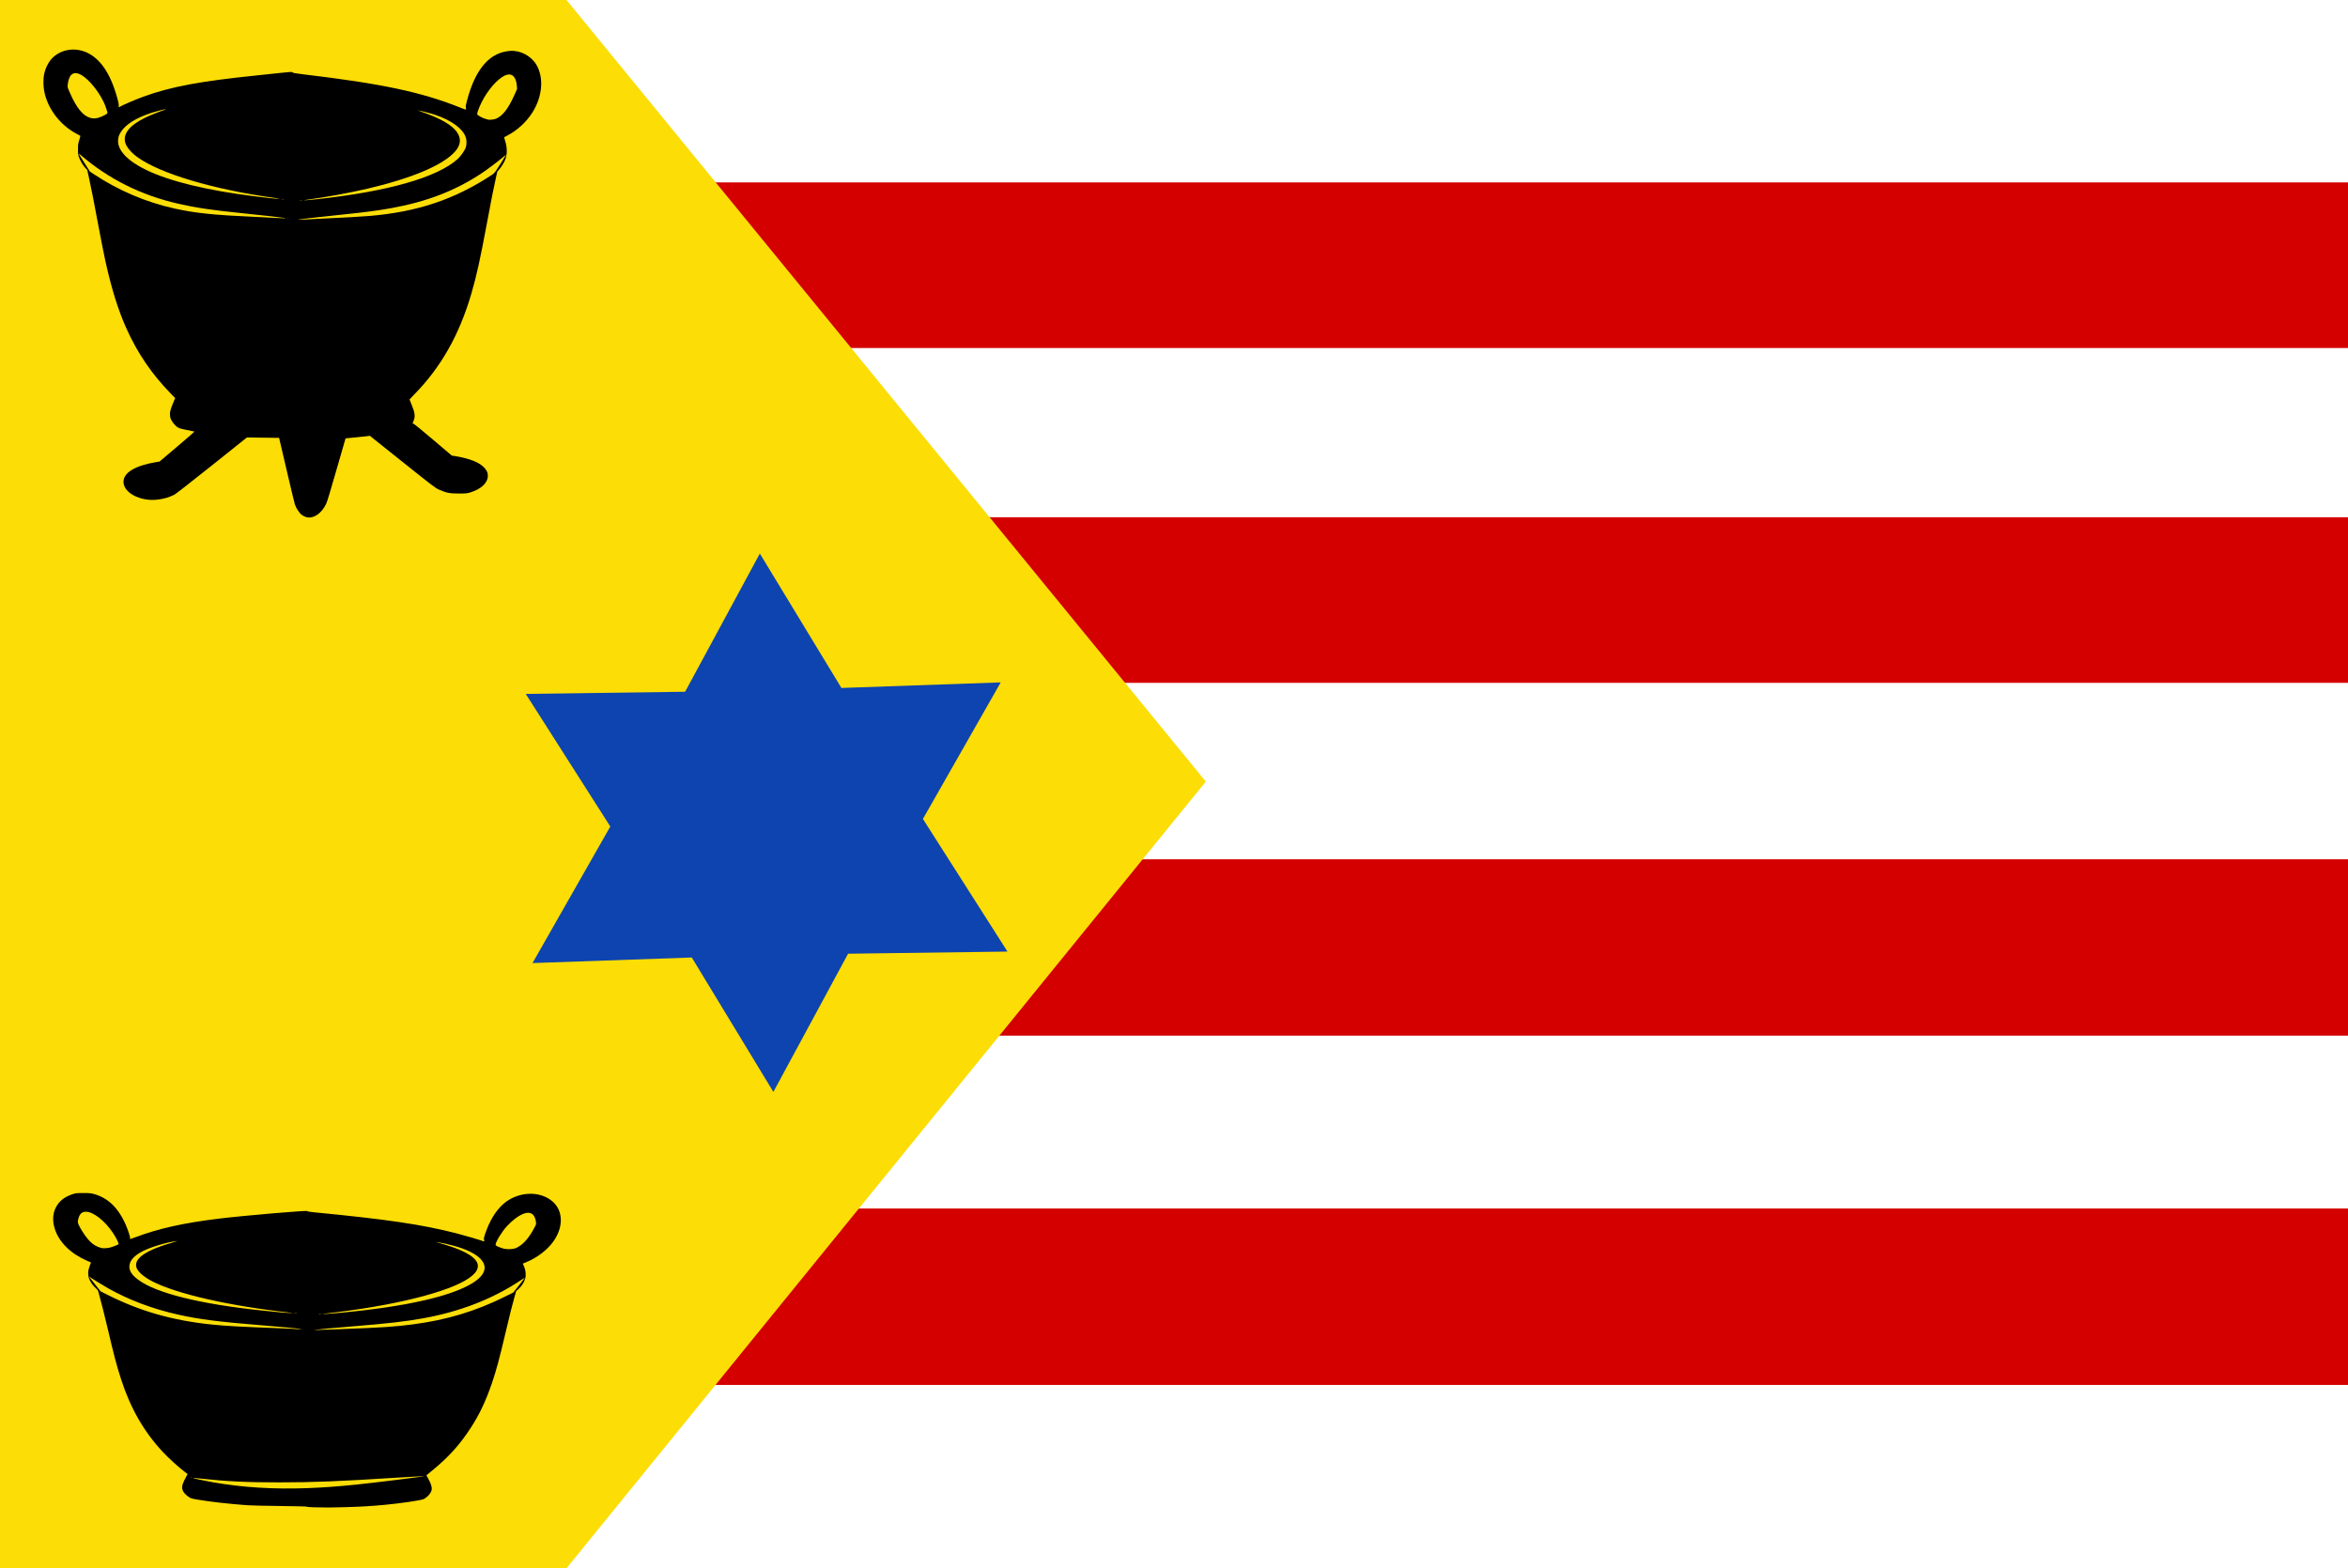
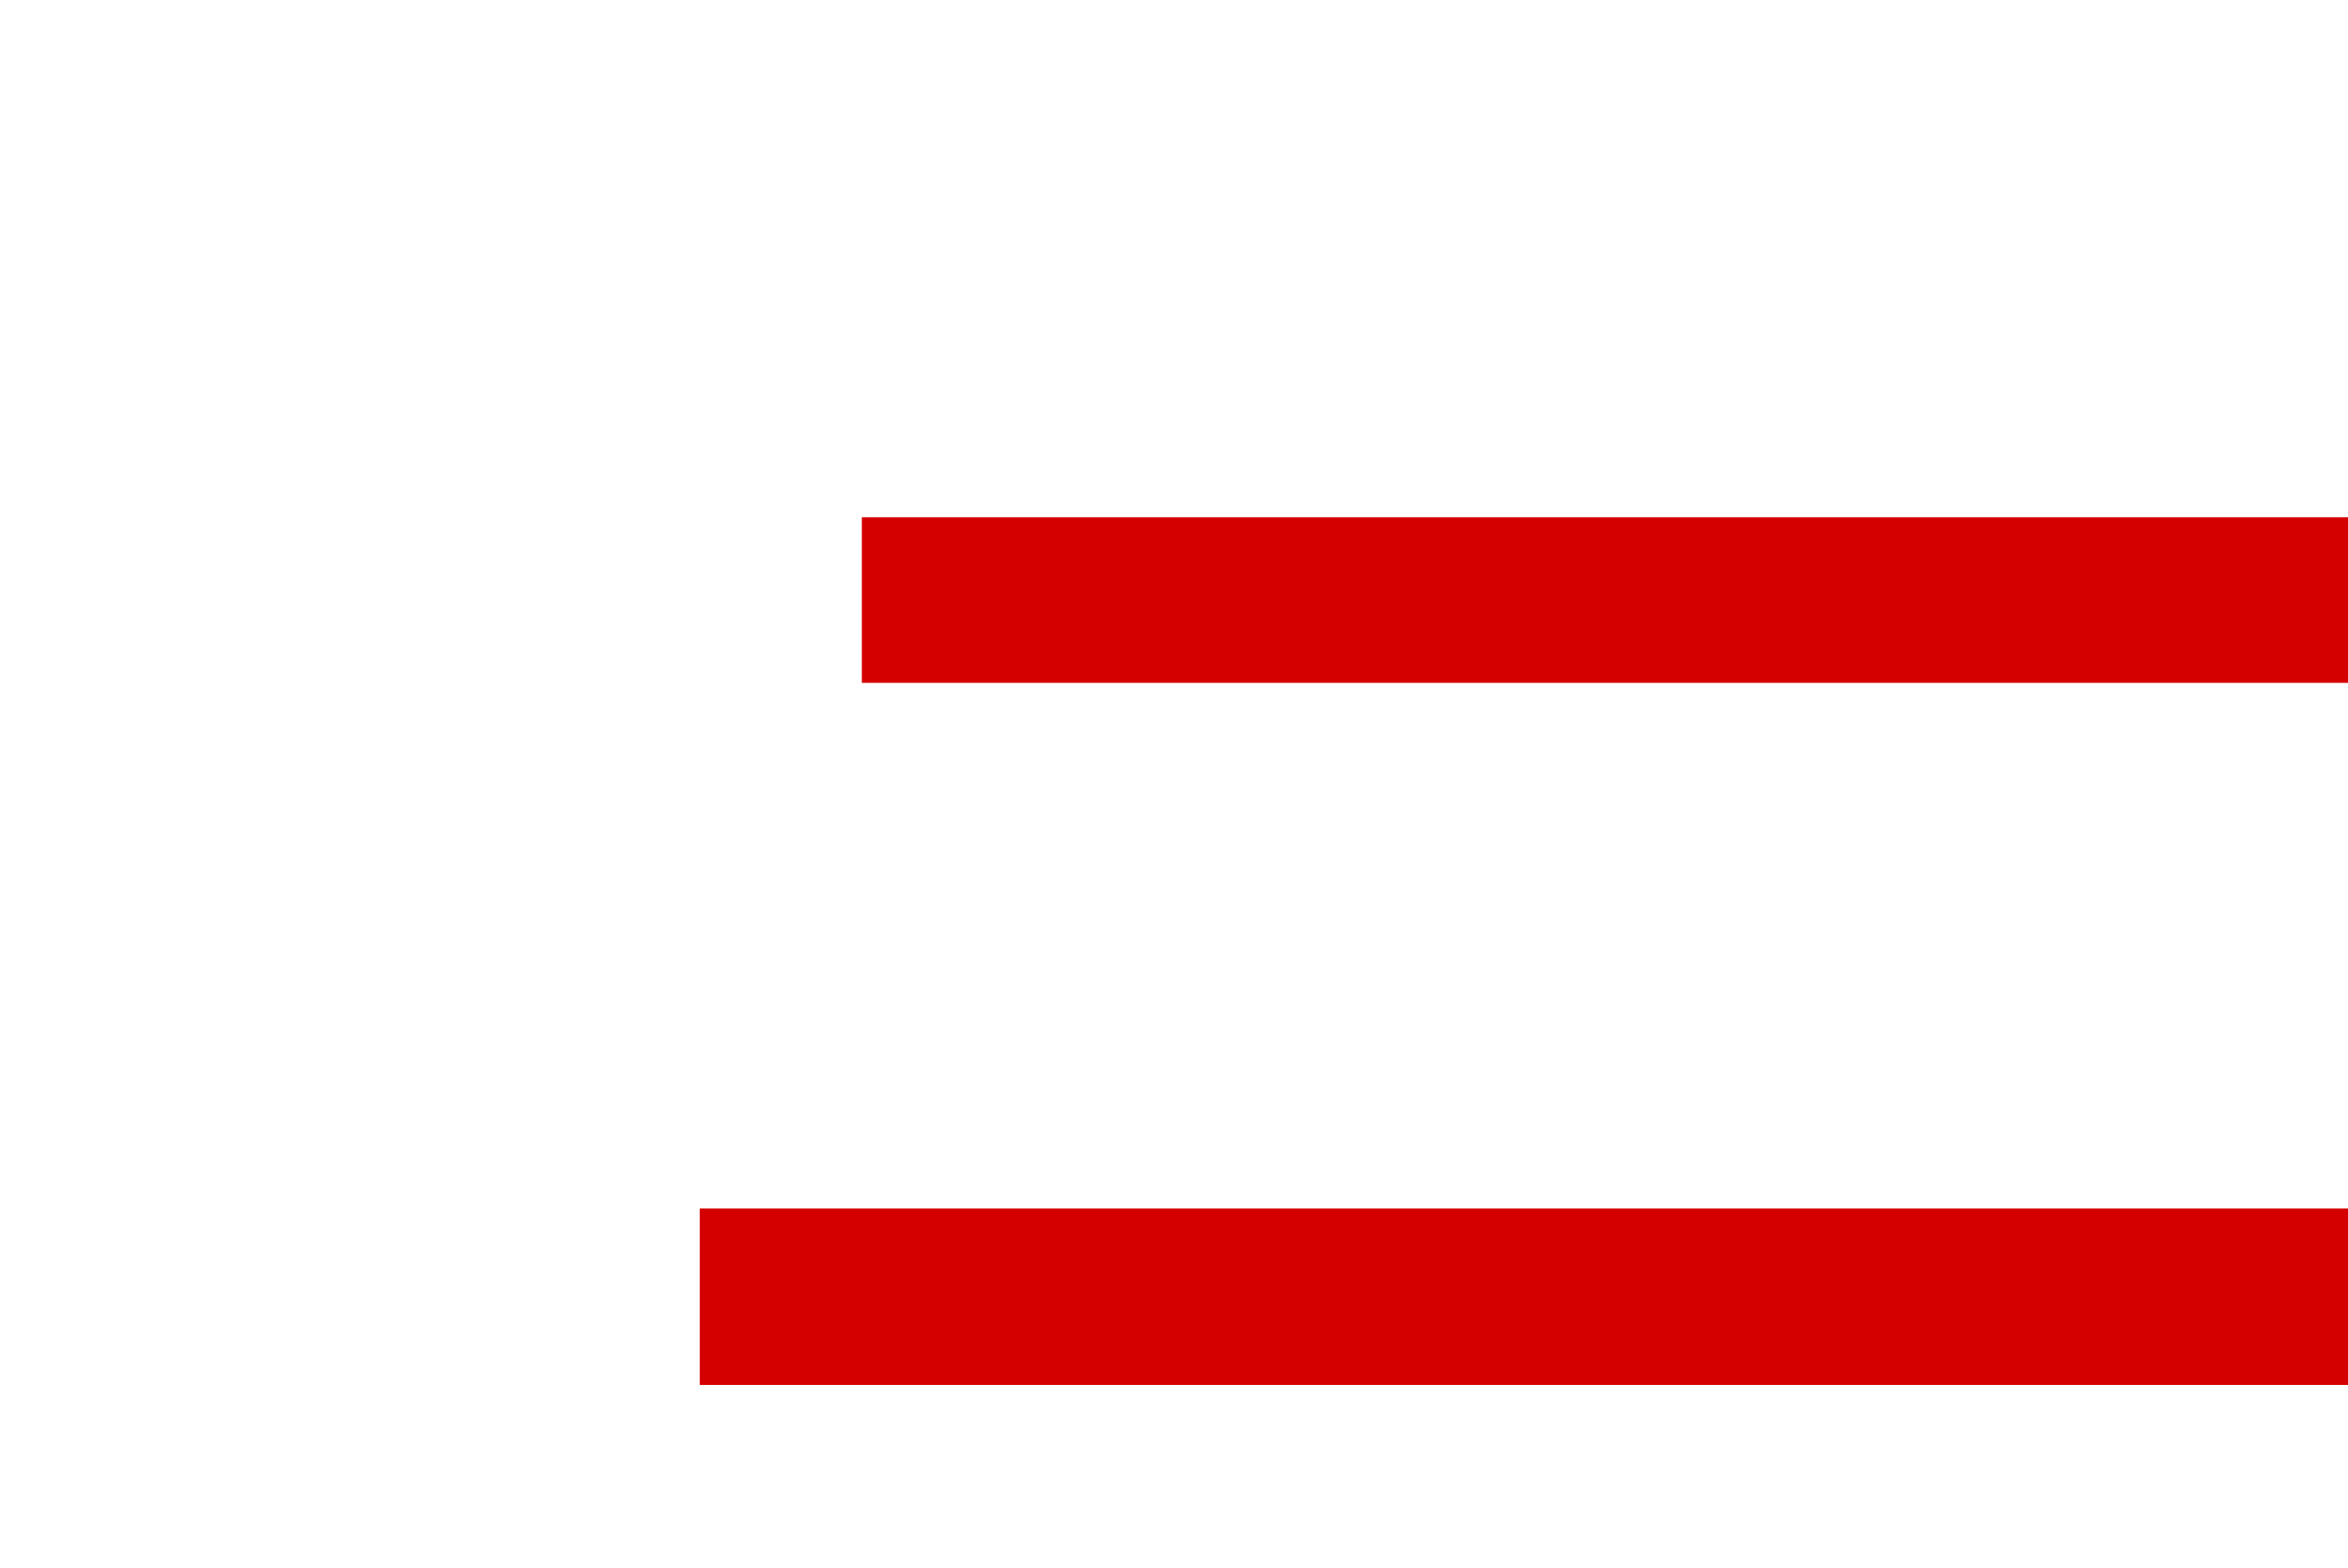
<svg xmlns="http://www.w3.org/2000/svg" xmlns:ns1="http://www.inkscape.org/namespaces/inkscape" xmlns:ns2="http://sodipodi.sourceforge.net/DTD/sodipodi-0.dtd" width="465.68" height="311.127" id="svg5742" version="1.1" ns1:version="0.48.4 r9939" ns2:docname="Nieuw document 7">
  <defs id="defs5744" />
  <ns2:namedview id="base" pagecolor="#ffffff" bordercolor="#666666" borderopacity="1.0" ns1:pageopacity="0.0" ns1:pageshadow="2" ns1:zoom="0.7" ns1:cx="281.1386" ns1:cy="94.94203" ns1:document-units="px" ns1:current-layer="layer1" showgrid="false" fit-margin-top="0" fit-margin-left="0" fit-margin-right="0" fit-margin-bottom="0" ns1:window-width="1600" ns1:window-height="837" ns1:window-x="-8" ns1:window-y="-8" ns1:window-maximized="1" />
  <g ns1:label="Laag 1" ns1:groupmode="layer" id="layer1" transform="translate(-350.017,-376.799)">
    <rect style="fill:#ffffff;fill-opacity:1;fill-rule:evenodd;stroke:none" id="rect5411" width="465.68" height="311.127" x="350.017" y="376.799" />
-     <rect style="fill:#d40000;fill-opacity:1;fill-rule:evenodd;stroke:none" id="rect5413" width="350.468" height="32.857" x="465.229" y="412.985" />
    <rect style="fill:#d40000;fill-opacity:1;fill-rule:evenodd;stroke:none" id="rect5415" width="294.754" height="32.857" x="520.944" y="479.413" />
-     <rect style="fill:#d40000;fill-opacity:1;fill-rule:evenodd;stroke:none" id="rect5417" width="274.039" height="35" x="541.658" y="547.27" />
    <rect style="fill:#d40000;fill-opacity:1;fill-rule:evenodd;stroke:none" id="rect5419" width="326.897" height="35" x="488.801" y="616.556" />
-     <path style="fill:#fcdd05;fill-opacity:1;stroke:none" d="m 350.017,376.799 0,311.127 112.355,0 126.798,-156.069 -126.798,-155.058 -112.355,0 0,0" id="path5423" ns1:connector-curvature="0" />
-     <path ns2:type="star" style="fill:#0e44af;fill-opacity:1;fill-rule:evenodd;stroke:none" id="path5425" ns2:sides="6" ns2:cx="509.28571" ns2:cy="442.36218" ns2:r1="57.874775" ns2:r2="32.988617" ns2:arg1="1.54611" ns2:arg2="2.0697088" ns1:flatsided="false" ns1:rounded="0" ns1:randomized="0" d="m 510.714,500.219 -17.213,-28.89 -33.607,1.198 16.413,-29.351 -17.841,-28.506 33.626,-0.462 15.766,-29.704 17.213,28.89 33.607,-1.198 -16.413,29.351 17.841,28.506 -33.626,0.462 z" transform="matrix(0.94,0,0,0.923,23.33,131.72)" />
-     <path style="fill:#000000" d="m 412.102,675.82 c -0.662,-0.016 -1.204,-0.066 -1.204,-0.111 0,-0.045 -2.376,-0.107 -5.279,-0.136 -2.903,-0.03 -5.885,-0.1 -6.627,-0.156 -3.772,-0.285 -7.121,-0.665 -9.756,-1.104 -1.297,-0.217 -1.369,-0.24 -1.9,-0.615 -0.639,-0.451 -1.046,-0.963 -1.152,-1.446 -0.136,-0.623 0.031,-1.156 0.821,-2.615 l 0.22,-0.406 -0.535,-0.404 c -1.257,-0.95 -3.188,-2.705 -4.386,-3.985 -3.732,-3.989 -6.414,-8.659 -8.259,-14.38 -0.918,-2.847 -1.366,-4.539 -2.686,-10.153 -0.653,-2.777 -1.164,-4.792 -1.839,-7.258 -0.071,-0.26 -0.189,-0.423 -0.48,-0.664 -0.535,-0.443 -1.194,-1.395 -1.379,-1.989 -0.254,-0.818 -0.193,-1.616 0.197,-2.591 0.121,-0.304 0.213,-0.552 0.203,-0.552 -0.01,0 -0.411,-0.173 -0.893,-0.385 -3.174,-1.398 -5.426,-3.638 -6.272,-6.238 -0.6,-1.845 -0.401,-3.542 0.575,-4.903 0.684,-0.954 1.594,-1.573 2.99,-2.035 0.557,-0.184 0.832,-0.212 2.086,-0.209 1.229,0.003 1.558,0.036 2.21,0.223 2.636,0.757 4.65,2.67 6.061,5.757 0.498,1.09 1.038,2.684 0.994,2.935 -0.023,0.132 -0.01,0.216 0.037,0.216 0.041,0 0.471,-0.15 0.954,-0.333 4.635,-1.757 9.596,-2.865 16.668,-3.724 5.052,-0.614 17.411,-1.668 17.479,-1.492 0.028,0.073 0.452,0.153 1.199,0.225 14.51,1.397 21.445,2.417 28.305,4.164 1.55,0.395 4.78,1.343 5.439,1.597 0.191,0.073 0.224,-0.025 0.113,-0.337 -0.075,-0.211 0.06,-0.72 0.502,-1.888 0.954,-2.521 2.365,-4.543 3.954,-5.665 2.748,-1.94 6.41,-2.048 8.825,-0.26 2.417,1.79 2.619,5.177 0.486,8.177 -1.209,1.701 -3.204,3.227 -5.407,4.136 l -0.657,0.271 0.108,0.248 c 0.317,0.723 0.421,1.114 0.452,1.693 0.028,0.517 0.01,0.695 -0.134,1.16 -0.205,0.674 -0.698,1.413 -1.299,1.948 l -0.444,0.395 -0.356,1.249 c -0.456,1.599 -0.914,3.432 -1.765,7.051 -1.206,5.13 -1.861,7.558 -2.686,9.96 -1.238,3.602 -2.45,6.164 -4.178,8.836 -2.178,3.367 -4.396,5.828 -7.684,8.524 l -1.137,0.932 0.391,0.717 c 0.497,0.913 0.723,1.619 0.665,2.083 -0.081,0.654 -0.753,1.467 -1.575,1.909 -0.474,0.254 -4.665,0.872 -7.927,1.168 -2.794,0.254 -4.344,0.344 -7.542,0.441 -2.952,0.089 -3.642,0.092 -6.499,0.024 z m -0.979,-3.797 c 3.08,-0.12 5.603,-0.303 9.403,-0.682 3.61,-0.36 13.704,-1.62 13.648,-1.704 -0.011,-0.017 -2.415,0.121 -5.342,0.306 -11.889,0.753 -16.484,0.937 -23.421,0.941 -6.494,0.003 -10.409,-0.186 -15.643,-0.757 -0.767,-0.084 -1.428,-0.135 -1.469,-0.114 -0.101,0.051 1.98,0.499 3.922,0.846 5.785,1.032 12.179,1.426 18.902,1.164 z m -23.027,-2.096 c -0.062,-0.025 -0.149,-0.023 -0.193,0.003 -0.043,0.026 0.01,0.047 0.114,0.044 0.106,-0.002 0.141,-0.024 0.079,-0.048 z m 30.215,-29.473 c 7.665,-0.288 10.031,-0.448 13.671,-0.927 6.704,-0.883 12.346,-2.59 18.26,-5.524 l 1.572,-0.78 1.166,-1.461 c 0.641,-0.803 1.159,-1.472 1.15,-1.485 -0.01,-0.013 -0.418,0.242 -0.909,0.568 -5.546,3.673 -11.916,6.151 -19.218,7.477 -3.667,0.666 -6.848,1.029 -14.441,1.647 -3.599,0.293 -6.045,0.518 -6.868,0.632 -0.677,0.093 -0.99,0.102 5.616,-0.146 z m -8.986,-0.057 c -0.73,-0.098 -4.213,-0.415 -7.381,-0.671 -8.529,-0.69 -12.45,-1.192 -16.656,-2.133 -5.006,-1.12 -9.759,-2.913 -13.857,-5.228 -0.959,-0.541 -3.47,-2.094 -3.681,-2.277 -0.197,-0.17 0.106,0.242 1.082,1.47 l 1.13,1.422 1.325,0.669 c 6.51,3.288 12.969,5.13 20.773,5.926 2.897,0.295 5.444,0.435 13.543,0.741 1.624,0.061 2.965,0.128 2.979,0.148 0.014,0.02 0.318,0.03 0.674,0.023 l 0.647,-0.013 -0.578,-0.078 z m 4.38,-2.867 c -0.132,-0.021 -0.349,-0.021 -0.481,0 -0.132,0.021 -0.024,0.038 0.241,0.038 0.265,0 0.373,-0.017 0.241,-0.038 z m 3.066,-0.219 c 7.172,-0.653 12.723,-1.468 17.521,-2.574 7.507,-1.73 11.842,-4.08 11.842,-6.42 0,-1.955 -2.813,-3.691 -7.734,-4.773 -0.6,-0.132 -1.279,-0.264 -1.508,-0.293 l -0.417,-0.053 0.481,0.143 c 0.265,0.079 0.929,0.277 1.476,0.44 4.104,1.225 6.354,2.693 6.354,4.146 0,0.669 -0.311,1.227 -1.059,1.897 -3.113,2.793 -13.592,5.642 -26.797,7.286 -1.288,0.16 -2.487,0.307 -2.664,0.325 l -0.321,0.033 0.354,0.017 c 0.195,0.009 1.306,-0.069 2.471,-0.175 z m -7.881,0.025 c -0.133,-0.021 -0.335,-0.021 -0.449,0.001 -0.114,0.021 -0.01,0.038 0.242,0.038 0.247,0 0.34,-0.018 0.207,-0.039 z m -1.459,-0.135 c -11.961,-1.329 -22.371,-3.7 -27.214,-6.198 -1.644,-0.848 -2.836,-1.877 -3.115,-2.69 -0.642,-1.871 1.884,-3.557 7.8,-5.206 l 0.353,-0.098 -0.449,0.051 c -1.747,0.196 -4.844,1.129 -6.439,1.938 -1.731,0.879 -2.639,1.882 -2.69,2.974 -0.046,0.968 0.496,1.793 1.812,2.76 3.573,2.628 12.188,4.767 24.358,6.047 3.553,0.374 5.041,0.505 5.712,0.504 l 0.61,-10e-4 -0.738,-0.082 z m 45.025,-12.847 c 1.29,-0.619 2.428,-1.893 3.524,-3.944 0.366,-0.685 0.375,-0.715 0.335,-1.153 -0.059,-0.644 -0.311,-1.234 -0.658,-1.541 -0.956,-0.844 -2.965,0.07 -5.061,2.302 -0.994,1.058 -2.217,3.031 -2.292,3.695 -0.023,0.206 0.346,0.402 1.392,0.739 0.803,0.258 2.114,0.212 2.76,-0.099 z m -80.614,-0.056 c 0.543,-0.142 1.621,-0.566 1.685,-0.663 0.095,-0.143 -0.471,-1.289 -1.102,-2.233 -1.624,-2.429 -3.886,-4.199 -5.372,-4.204 -0.741,-0.003 -1.188,0.368 -1.444,1.196 -0.239,0.774 -0.211,1.003 0.221,1.818 0.522,0.984 1.458,2.313 2.002,2.843 0.746,0.727 1.227,1.009 2.276,1.332 0.309,0.095 1.202,0.049 1.733,-0.089 z m 38.803,-144.941 c -0.227,-0.078 -0.574,-0.259 -0.77,-0.402 -0.484,-0.355 -1.151,-1.374 -1.382,-2.111 -0.099,-0.319 -0.784,-3.169 -1.522,-6.334 -0.738,-3.165 -1.401,-5.999 -1.473,-6.298 l -0.131,-0.543 -3.188,-0.043 -3.188,-0.043 -6.964,5.561 c -3.83,3.059 -7.166,5.663 -7.413,5.787 -1.109,0.558 -2.149,0.856 -3.473,0.998 -3.353,0.359 -6.636,-1.386 -6.636,-3.528 0,-1.843 2.318,-3.242 6.513,-3.929 l 0.64,-0.105 3.492,-2.961 c 1.921,-1.629 3.466,-2.972 3.435,-2.986 -0.031,-0.013 -0.736,-0.161 -1.565,-0.329 -1.415,-0.285 -1.536,-0.326 -1.958,-0.654 -0.611,-0.475 -1.205,-1.367 -1.3,-1.951 -0.125,-0.768 0,-1.352 0.611,-2.8 l 0.384,-0.914 -0.843,-0.862 c -3.773,-3.859 -6.63,-8.048 -8.817,-12.927 -1.649,-3.679 -2.98,-7.945 -4.177,-13.393 -0.281,-1.276 -0.877,-4.278 -1.325,-6.672 -1.067,-5.7 -1.373,-7.256 -1.867,-9.525 l -0.411,-1.886 -0.331,-0.338 c -0.459,-0.469 -1.082,-1.512 -1.31,-2.189 -0.176,-0.523 -0.19,-0.645 -0.188,-1.582 0,-0.973 0.013,-1.049 0.25,-1.815 0.136,-0.44 0.237,-0.813 0.223,-0.83 -0.014,-0.017 -0.3,-0.173 -0.635,-0.346 -3.439,-1.784 -5.981,-5.166 -6.581,-8.757 -0.149,-0.89 -0.15,-2.239 -0.006,-2.993 0.272,-1.393 0.931,-2.671 1.795,-3.482 1.789,-1.679 4.577,-2.024 6.907,-0.856 2.752,1.38 4.734,4.546 6.008,9.599 0.107,0.423 0.144,0.716 0.116,0.909 -0.032,0.217 -0.02,0.273 0.046,0.234 0.721,-0.415 3.22,-1.493 4.805,-2.072 5.429,-1.984 11.228,-3.071 22.625,-4.242 1.306,-0.134 3.396,-0.355 4.643,-0.49 1.999,-0.217 2.277,-0.229 2.343,-0.103 0.058,0.112 0.543,0.199 2.192,0.395 15.55,1.85 23.409,3.518 31.082,6.598 0.61,0.245 1.126,0.419 1.147,0.388 0.021,-0.032 0.01,-0.194 -0.033,-0.361 -0.061,-0.263 -0.041,-0.416 0.147,-1.141 0.49,-1.889 1.015,-3.376 1.641,-4.646 1.711,-3.474 3.978,-5.26 6.965,-5.489 2.032,-0.156 4.176,0.969 5.227,2.743 1.514,2.553 1.209,6.295 -0.768,9.442 -1.198,1.907 -3.018,3.585 -5.005,4.614 -0.335,0.174 -0.618,0.324 -0.627,0.335 -0.01,0.01 0.082,0.332 0.203,0.714 0.414,1.303 0.436,2.497 0.065,3.602 -0.184,0.55 -0.756,1.496 -1.252,2.071 l -0.368,0.426 -0.355,1.62 c -0.528,2.409 -0.725,3.41 -1.647,8.339 -1.443,7.723 -2.094,10.671 -3.15,14.28 -2.403,8.21 -6.022,14.584 -11.371,20.029 -0.485,0.494 -0.883,0.917 -0.883,0.941 0,0.023 0.201,0.525 0.446,1.114 0.653,1.57 0.724,2.271 0.325,3.217 l -0.19,0.452 0.164,0 c 0.097,0 1.698,1.302 3.909,3.179 l 3.745,3.179 0.502,0.068 c 0.276,0.037 0.891,0.152 1.365,0.256 2.502,0.545 4.031,1.301 4.83,2.388 0.32,0.436 0.437,0.777 0.437,1.276 0,1.405 -1.307,2.646 -3.487,3.311 -0.629,0.192 -0.908,0.219 -2.289,0.218 -1.772,-10e-4 -2.457,-0.135 -3.883,-0.76 -0.726,-0.318 -1.143,-0.635 -7.256,-5.516 l -6.486,-5.179 -0.703,0.094 c -0.387,0.052 -1.468,0.163 -2.402,0.247 -0.935,0.084 -1.705,0.161 -1.712,0.171 -0.01,0.01 -0.812,2.803 -1.79,6.207 -1.252,4.357 -1.86,6.363 -2.056,6.78 -0.934,1.984 -2.653,3.083 -4.067,2.6 z m 0.285,-59.032 c 0.777,-0.051 2.481,-0.139 3.787,-0.195 3.113,-0.134 7.082,-0.36 8.569,-0.487 9.581,-0.824 16.848,-3.262 24.293,-8.152 0.494,-0.325 0.557,-0.405 1.68,-2.158 0.641,-1.001 1.158,-1.833 1.148,-1.849 -0.01,-0.015 -0.322,0.232 -0.693,0.549 -0.894,0.765 -3.065,2.398 -4.138,3.113 -5.203,3.468 -10.909,5.674 -17.958,6.944 -2.685,0.484 -5.012,0.794 -9.114,1.216 -6.487,0.667 -9.884,1.071 -9.242,1.1 0.141,0.006 0.892,-0.03 1.669,-0.081 z m -3.743,-0.165 c -0.047,-0.028 -0.102,-0.025 -0.123,0.007 -0.021,0.032 0.016,0.055 0.084,0.051 0.075,-0.004 0.09,-0.028 0.039,-0.058 z m -0.846,-0.134 c -0.742,-0.12 -4.428,-0.533 -8.119,-0.911 -6.295,-0.645 -9.286,-1.087 -12.837,-1.897 -7.409,-1.691 -13.821,-4.894 -19.409,-9.697 -0.498,-0.428 -0.505,-0.442 0.82,1.654 l 1.052,1.663 0.681,0.453 c 4.973,3.305 10.48,5.65 16.214,6.903 4.156,0.908 7.707,1.268 16.303,1.653 1.341,0.06 2.959,0.142 3.594,0.182 0.635,0.04 1.386,0.073 1.669,0.074 l 0.513,0.002 -0.481,-0.078 z m 3.545,-3.447 c -0.115,-0.021 -0.289,-0.021 -0.385,0.001 -0.097,0.022 0,0.04 0.21,0.039 0.212,-5.5e-4 0.291,-0.019 0.175,-0.04 z m 3.066,-0.269 c 14.043,-1.534 23.753,-4.309 27.818,-7.95 0.624,-0.559 1.46,-1.761 1.639,-2.354 0.164,-0.545 0.169,-1.359 0.012,-1.879 -0.529,-1.749 -2.8,-3.439 -6.111,-4.548 -0.898,-0.301 -2.898,-0.823 -3.094,-0.808 -0.13,0.01 -0.131,0.015 -0.014,0.055 4.339,1.491 6.616,2.817 7.588,4.418 0.716,1.181 0.554,2.375 -0.485,3.577 -2.332,2.695 -8.524,5.329 -17.433,7.415 -3.454,0.809 -8.279,1.693 -11.78,2.159 -0.547,0.073 -0.85,0.138 -0.674,0.144 0.176,0.006 1.317,-0.097 2.535,-0.23 z m -6.66,-0.021 c -0.116,-0.021 -0.289,-0.021 -0.385,10e-4 -0.096,0.022 0,0.04 0.21,0.039 0.212,-5.5e-4 0.291,-0.019 0.175,-0.04 z m -1.812,-0.223 c -12.187,-1.685 -22.722,-4.824 -27.246,-8.119 -1.174,-0.855 -2.102,-1.944 -2.35,-2.757 -0.549,-1.799 0.745,-3.466 3.911,-5.037 0.836,-0.415 2.882,-1.238 4.023,-1.618 0.118,-0.039 0.117,-0.044 -0.012,-0.054 -0.171,-0.014 -1.811,0.403 -2.651,0.673 -3.133,1.008 -5.258,2.339 -6.205,3.886 -0.349,0.57 -0.473,0.948 -0.515,1.569 -0.136,1.981 1.873,4.114 5.553,5.895 4.678,2.265 12.032,4.058 21.418,5.224 3.128,0.388 4.261,0.508 4.814,0.51 0.362,0.001 0.143,-0.05 -0.738,-0.172 z m 43.88,-15.7 c 1.331,-0.536 2.482,-2.026 3.721,-4.815 l 0.486,-1.094 -0.037,-0.536 c -0.117,-1.716 -0.812,-2.56 -1.901,-2.307 -1.306,0.304 -3.141,2.114 -4.572,4.508 -0.704,1.179 -1.397,2.826 -1.399,3.327 -6e-4,0.112 0.182,0.256 0.632,0.5 0.554,0.3 0.791,0.39 1.55,0.591 0.267,0.071 1.166,-0.033 1.519,-0.175 z m -78.843,-0.202 c 0.3,-0.079 0.839,-0.302 1.198,-0.496 0.743,-0.402 0.72,-0.311 0.354,-1.391 -0.281,-0.831 -0.488,-1.281 -1.024,-2.23 -1.176,-2.079 -3.076,-4.098 -4.311,-4.58 -1.323,-0.516 -2.093,0.234 -2.299,2.24 -0.04,0.394 -0.021,0.459 0.504,1.644 1.244,2.812 2.484,4.351 3.868,4.798 0.58,0.187 1.042,0.191 1.711,0.015 z m 63.473,-1.47 c -0.046,-0.028 -0.102,-0.025 -0.123,0.007 -0.021,0.032 0.017,0.055 0.084,0.051 0.075,-0.004 0.09,-0.028 0.039,-0.058 z" id="path5383" ns1:connector-curvature="0" />
  </g>
</svg>